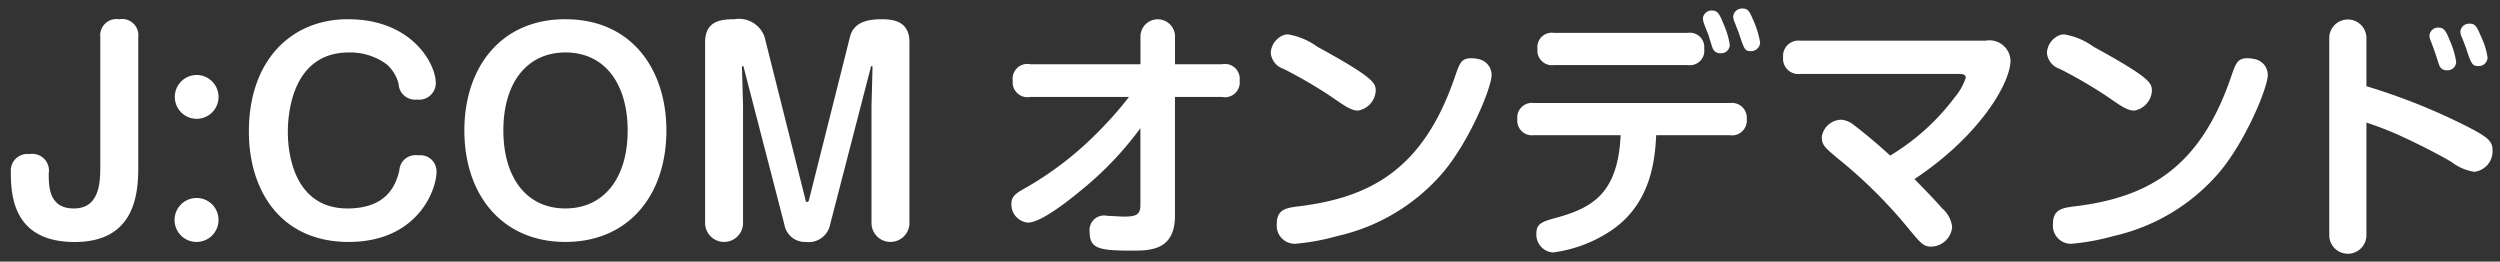
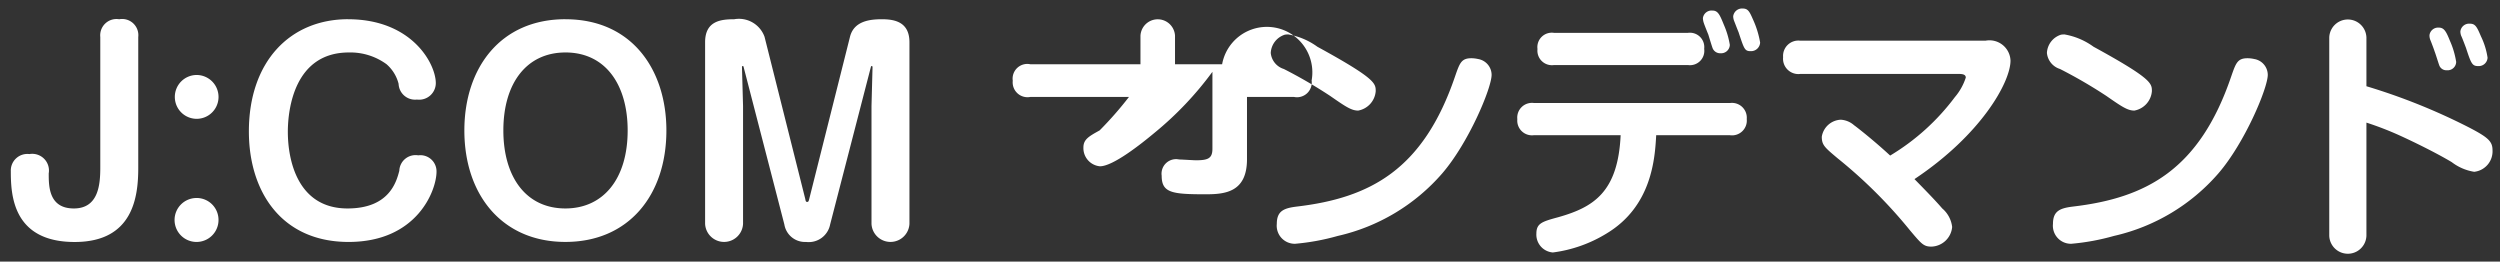
<svg xmlns="http://www.w3.org/2000/svg" id="グループ_1" data-name="グループ 1" width="172" height="18" viewBox="0 0 172 18">
  <rect x="0" y="0" width="172" height="18" fill="#333333" stroke="none" />
  <defs>
    <style>
      .cls-1 {
        fill: #fff;
        fill-rule: evenodd;
      }
    </style>
  </defs>
-   <path id="_4月8日_木_12:00以降_順次配信開始予定" data-name="4月8日（木）12:00以降、順次配信開始予定" class="cls-1" d="M9.512,2.548A1.116,1.116,0,0,0,8.2,1.324,1.121,1.121,0,0,0,6.9,2.548v8.967c0,1.152-.108,2.827-1.819,2.827-1.729,0-1.729-1.53-1.729-2.413A1.15,1.15,0,0,0,2.022,10.6a1.139,1.139,0,0,0-1.278,1.17c0,1.6.108,4.879,4.393,4.879,4.051,0,4.375-3.151,4.375-5.1v-9Zm4.01,2.611a1.506,1.506,0,0,0-1.494,1.512,1.5,1.5,0,0,0,3.007,0A1.51,1.51,0,0,0,13.522,5.159Zm0,8.463a1.512,1.512,0,1,0,1.512,1.512A1.506,1.506,0,0,0,13.522,13.621Zm10.425-12.3c-3.961,0-6.824,2.881-6.824,7.724,0,4.123,2.233,7.6,6.86,7.6,4.717,0,6.05-3.547,6.05-4.843a1.112,1.112,0,0,0-1.26-1.116,1.117,1.117,0,0,0-1.3,1.062c-0.2.756-.684,2.593-3.565,2.593-3.4,0-4.105-3.259-4.105-5.276,0-1.584.468-5.456,4.2-5.456a4.215,4.215,0,0,1,2.593.81,2.643,2.643,0,0,1,.828,1.35,1.133,1.133,0,0,0,1.26,1.08,1.148,1.148,0,0,0,1.3-1.134C29.979,4.384,28.34,1.324,23.947,1.324Zm14.951,0c-4.465,0-6.95,3.349-6.95,7.652,0,4.447,2.611,7.67,6.95,7.67,4.357,0,6.95-3.223,6.95-7.67C45.848,4.835,43.507,1.324,38.9,1.324Zm0,2.287c2.773,0,4.285,2.233,4.285,5.366,0,3.331-1.675,5.366-4.285,5.366-2.719,0-4.267-2.179-4.267-5.366C34.631,5.7,36.251,3.61,38.9,3.61ZM59.959,15.4a1.307,1.307,0,0,0,2.611,0V2.908c0-1.368-.972-1.584-1.89-1.584-0.846,0-1.927.126-2.2,1.206L55.674,13.693c-0.036.144-.054,0.2-0.144,0.2s-0.108-.09-0.126-0.2L52.6,2.53a1.871,1.871,0,0,0-2.089-1.206c-0.936,0-2,.126-2,1.584V15.4a1.307,1.307,0,0,0,2.611,0V7.3L51.047,4.6A0.048,0.048,0,0,1,51.1,4.547a0.045,0.045,0,0,1,.054.036L53.963,15.44a1.44,1.44,0,0,0,1.494,1.206,1.5,1.5,0,0,0,1.657-1.206L59.923,4.583a0.045,0.045,0,0,1,.054-0.036,0.057,0.057,0,0,1,.054.054L59.959,7.3v8.1ZM77.672,6.671a24.606,24.606,0,0,1-2.017,2.3A23.011,23.011,0,0,1,70.7,12.847c-0.72.4-1.116,0.612-1.116,1.17a1.255,1.255,0,0,0,1.134,1.3c0.9,0,2.809-1.512,3.781-2.323a22.962,22.962,0,0,0,3.961-4.177v5.294c0,0.666-.306.792-1.134,0.792-0.162,0-.972-0.054-1.152-0.054a1,1,0,0,0-1.206,1.116c0,1.188.72,1.278,3.043,1.278,1.35,0,2.827-.162,2.827-2.413V6.671h3.241a1.016,1.016,0,0,0,1.206-1.134A1.012,1.012,0,0,0,84.082,4.42H80.841V2.458a1.19,1.19,0,0,0-2.377,0V4.42h-7.58a1.01,1.01,0,0,0-1.206,1.134,1.02,1.02,0,0,0,1.206,1.116h6.788ZM88.4,2.386a1.383,1.383,0,0,0-.972,1.26,1.283,1.283,0,0,0,.9,1.1A33.031,33.031,0,0,1,91.516,6.6c1.062,0.738,1.458,1.008,1.927,1.008a1.472,1.472,0,0,0,1.206-1.332c0-.54,0-0.864-4.015-3.061a4.777,4.777,0,0,0-2-.846A1.4,1.4,0,0,0,88.4,2.386ZM101.689,4.06a2.173,2.173,0,0,0-.45-0.054c-0.7,0-.81.324-1.134,1.26-2.179,6.392-5.816,8.354-10.911,8.949-0.846.108-1.35,0.288-1.35,1.188a1.242,1.242,0,0,0,1.26,1.369,15.69,15.69,0,0,0,2.935-.54,13.443,13.443,0,0,0,7.184-4.3c1.818-2.107,3.4-5.87,3.4-6.788A1.112,1.112,0,0,0,101.689,4.06Zm5.224-1.8a0.994,0.994,0,0,0-1.134,1.116,1,1,0,0,0,1.134,1.1h9.219a0.988,0.988,0,0,0,1.116-1.116,0.989,0.989,0,0,0-1.116-1.1h-9.219Zm10.623,0.126c0.036,0.126.234,0.774,0.288,0.918a0.554,0.554,0,0,0,.54.36,0.6,0.6,0,0,0,.648-0.576A5.741,5.741,0,0,0,118.6,1.7c-0.27-.666-0.4-0.972-0.774-0.972a0.6,0.6,0,0,0-.666.522,1.164,1.164,0,0,0,.072.36C117.266,1.72,117.482,2.26,117.536,2.386ZM111.5,9.3c-0.18,3.907-1.854,4.951-4.267,5.636-1.116.306-1.53,0.414-1.53,1.134a1.231,1.231,0,0,0,1.134,1.3,9.341,9.341,0,0,0,3.709-1.314c3.1-1.873,3.313-5.149,3.4-6.752h5.078a1.018,1.018,0,0,0,1.152-1.116,1.019,1.019,0,0,0-1.152-1.1H105.544A1.012,1.012,0,0,0,104.392,8.2a1.012,1.012,0,0,0,1.152,1.1h5.96Zm8.121-7.058c0.378,1.134.414,1.278,0.828,1.278a0.626,0.626,0,0,0,.648-0.594,6.384,6.384,0,0,0-.45-1.494c-0.27-.612-0.36-0.846-0.756-0.846a0.613,0.613,0,0,0-.648.54,0.99,0.99,0,0,0,.054.288C119.391,1.648,119.553,2.08,119.625,2.242ZM123.867,2.8a1.054,1.054,0,0,0-1.189,1.134,1.054,1.054,0,0,0,1.189,1.152h10.821c0.252,0,.558,0,0.558.252a3.937,3.937,0,0,1-.756,1.35,15.5,15.5,0,0,1-4.447,4.015c-1.009-.936-2.161-1.855-2.485-2.089a1.509,1.509,0,0,0-.919-0.378,1.388,1.388,0,0,0-1.3,1.17c0,0.576.2,0.738,1.1,1.494a33.124,33.124,0,0,1,4.97,4.951c0.792,0.936.936,1.116,1.476,1.116a1.478,1.478,0,0,0,1.423-1.35,1.966,1.966,0,0,0-.684-1.278c-0.325-.378-0.775-0.864-1.909-2.017,4.573-3.043,6.608-6.662,6.608-8.156A1.449,1.449,0,0,0,136.6,2.8H123.867ZM141.8,2.386a1.383,1.383,0,0,0-.972,1.26,1.283,1.283,0,0,0,.9,1.1A33.033,33.033,0,0,1,144.917,6.6c1.062,0.738,1.458,1.008,1.926,1.008a1.472,1.472,0,0,0,1.207-1.332c0-.54,0-0.864-4.015-3.061a4.781,4.781,0,0,0-2-.846A1.4,1.4,0,0,0,141.8,2.386ZM155.09,4.06a2.173,2.173,0,0,0-.45-0.054c-0.7,0-.81.324-1.135,1.26-2.178,6.392-5.815,8.354-10.911,8.949-0.846.108-1.35,0.288-1.35,1.188a1.242,1.242,0,0,0,1.26,1.369,15.688,15.688,0,0,0,2.935-.54,13.439,13.439,0,0,0,7.184-4.3c1.819-2.107,3.4-5.87,3.4-6.788A1.111,1.111,0,0,0,155.09,4.06Zm7.718,4.375a21.64,21.64,0,0,1,2.322.9c1.027,0.468,2.521,1.206,3.548,1.819a3.424,3.424,0,0,0,1.548.666,1.417,1.417,0,0,0,1.26-1.476c0-.612-0.288-0.882-1.6-1.566a42.143,42.143,0,0,0-7.076-2.845V2.584a1.279,1.279,0,0,0-2.557,0v13.63a1.279,1.279,0,0,0,2.557,0V8.436Zm4.7-4.879c0.054,0.126.252,0.774,0.306,0.918a0.519,0.519,0,0,0,.522.36,0.592,0.592,0,0,0,.649-0.576,5.761,5.761,0,0,0-.433-1.458c-0.252-.63-0.4-0.9-0.756-0.9a0.6,0.6,0,0,0-.648.522,0.858,0.858,0,0,0,.072.36C167.273,2.908,167.471,3.43,167.507,3.556Zm2.143-.288c0.36,1.1.432,1.278,0.846,1.278a0.609,0.609,0,0,0,.648-0.576,5.006,5.006,0,0,0-.45-1.458c-0.27-.63-0.378-0.882-0.756-0.882a0.605,0.605,0,0,0-.666.54,0.9,0.9,0,0,0,.054.288C169.4,2.6,169.614,3.178,169.65,3.268Z" />
+   <path id="_4月8日_木_12:00以降_順次配信開始予定" data-name="4月8日（木）12:00以降、順次配信開始予定" class="cls-1" d="M9.512,2.548A1.116,1.116,0,0,0,8.2,1.324,1.121,1.121,0,0,0,6.9,2.548v8.967c0,1.152-.108,2.827-1.819,2.827-1.729,0-1.729-1.53-1.729-2.413A1.15,1.15,0,0,0,2.022,10.6a1.139,1.139,0,0,0-1.278,1.17c0,1.6.108,4.879,4.393,4.879,4.051,0,4.375-3.151,4.375-5.1v-9Zm4.01,2.611a1.506,1.506,0,0,0-1.494,1.512,1.5,1.5,0,0,0,3.007,0A1.51,1.51,0,0,0,13.522,5.159Zm0,8.463a1.512,1.512,0,1,0,1.512,1.512A1.506,1.506,0,0,0,13.522,13.621Zm10.425-12.3c-3.961,0-6.824,2.881-6.824,7.724,0,4.123,2.233,7.6,6.86,7.6,4.717,0,6.05-3.547,6.05-4.843a1.112,1.112,0,0,0-1.26-1.116,1.117,1.117,0,0,0-1.3,1.062c-0.2.756-.684,2.593-3.565,2.593-3.4,0-4.105-3.259-4.105-5.276,0-1.584.468-5.456,4.2-5.456a4.215,4.215,0,0,1,2.593.81,2.643,2.643,0,0,1,.828,1.35,1.133,1.133,0,0,0,1.26,1.08,1.148,1.148,0,0,0,1.3-1.134C29.979,4.384,28.34,1.324,23.947,1.324Zm14.951,0c-4.465,0-6.95,3.349-6.95,7.652,0,4.447,2.611,7.67,6.95,7.67,4.357,0,6.95-3.223,6.95-7.67C45.848,4.835,43.507,1.324,38.9,1.324Zm0,2.287c2.773,0,4.285,2.233,4.285,5.366,0,3.331-1.675,5.366-4.285,5.366-2.719,0-4.267-2.179-4.267-5.366C34.631,5.7,36.251,3.61,38.9,3.61ZM59.959,15.4a1.307,1.307,0,0,0,2.611,0V2.908c0-1.368-.972-1.584-1.89-1.584-0.846,0-1.927.126-2.2,1.206L55.674,13.693c-0.036.144-.054,0.2-0.144,0.2s-0.108-.09-0.126-0.2L52.6,2.53a1.871,1.871,0,0,0-2.089-1.206c-0.936,0-2,.126-2,1.584V15.4a1.307,1.307,0,0,0,2.611,0V7.3L51.047,4.6A0.048,0.048,0,0,1,51.1,4.547a0.045,0.045,0,0,1,.054.036L53.963,15.44a1.44,1.44,0,0,0,1.494,1.206,1.5,1.5,0,0,0,1.657-1.206L59.923,4.583a0.045,0.045,0,0,1,.054-0.036,0.057,0.057,0,0,1,.054.054L59.959,7.3v8.1ZM77.672,6.671a24.606,24.606,0,0,1-2.017,2.3c-0.72.4-1.116,0.612-1.116,1.17a1.255,1.255,0,0,0,1.134,1.3c0.9,0,2.809-1.512,3.781-2.323a22.962,22.962,0,0,0,3.961-4.177v5.294c0,0.666-.306.792-1.134,0.792-0.162,0-.972-0.054-1.152-0.054a1,1,0,0,0-1.206,1.116c0,1.188.72,1.278,3.043,1.278,1.35,0,2.827-.162,2.827-2.413V6.671h3.241a1.016,1.016,0,0,0,1.206-1.134A1.012,1.012,0,0,0,84.082,4.42H80.841V2.458a1.19,1.19,0,0,0-2.377,0V4.42h-7.58a1.01,1.01,0,0,0-1.206,1.134,1.02,1.02,0,0,0,1.206,1.116h6.788ZM88.4,2.386a1.383,1.383,0,0,0-.972,1.26,1.283,1.283,0,0,0,.9,1.1A33.031,33.031,0,0,1,91.516,6.6c1.062,0.738,1.458,1.008,1.927,1.008a1.472,1.472,0,0,0,1.206-1.332c0-.54,0-0.864-4.015-3.061a4.777,4.777,0,0,0-2-.846A1.4,1.4,0,0,0,88.4,2.386ZM101.689,4.06a2.173,2.173,0,0,0-.45-0.054c-0.7,0-.81.324-1.134,1.26-2.179,6.392-5.816,8.354-10.911,8.949-0.846.108-1.35,0.288-1.35,1.188a1.242,1.242,0,0,0,1.26,1.369,15.69,15.69,0,0,0,2.935-.54,13.443,13.443,0,0,0,7.184-4.3c1.818-2.107,3.4-5.87,3.4-6.788A1.112,1.112,0,0,0,101.689,4.06Zm5.224-1.8a0.994,0.994,0,0,0-1.134,1.116,1,1,0,0,0,1.134,1.1h9.219a0.988,0.988,0,0,0,1.116-1.116,0.989,0.989,0,0,0-1.116-1.1h-9.219Zm10.623,0.126c0.036,0.126.234,0.774,0.288,0.918a0.554,0.554,0,0,0,.54.36,0.6,0.6,0,0,0,.648-0.576A5.741,5.741,0,0,0,118.6,1.7c-0.27-.666-0.4-0.972-0.774-0.972a0.6,0.6,0,0,0-.666.522,1.164,1.164,0,0,0,.072.36C117.266,1.72,117.482,2.26,117.536,2.386ZM111.5,9.3c-0.18,3.907-1.854,4.951-4.267,5.636-1.116.306-1.53,0.414-1.53,1.134a1.231,1.231,0,0,0,1.134,1.3,9.341,9.341,0,0,0,3.709-1.314c3.1-1.873,3.313-5.149,3.4-6.752h5.078a1.018,1.018,0,0,0,1.152-1.116,1.019,1.019,0,0,0-1.152-1.1H105.544A1.012,1.012,0,0,0,104.392,8.2a1.012,1.012,0,0,0,1.152,1.1h5.96Zm8.121-7.058c0.378,1.134.414,1.278,0.828,1.278a0.626,0.626,0,0,0,.648-0.594,6.384,6.384,0,0,0-.45-1.494c-0.27-.612-0.36-0.846-0.756-0.846a0.613,0.613,0,0,0-.648.54,0.99,0.99,0,0,0,.054.288C119.391,1.648,119.553,2.08,119.625,2.242ZM123.867,2.8a1.054,1.054,0,0,0-1.189,1.134,1.054,1.054,0,0,0,1.189,1.152h10.821c0.252,0,.558,0,0.558.252a3.937,3.937,0,0,1-.756,1.35,15.5,15.5,0,0,1-4.447,4.015c-1.009-.936-2.161-1.855-2.485-2.089a1.509,1.509,0,0,0-.919-0.378,1.388,1.388,0,0,0-1.3,1.17c0,0.576.2,0.738,1.1,1.494a33.124,33.124,0,0,1,4.97,4.951c0.792,0.936.936,1.116,1.476,1.116a1.478,1.478,0,0,0,1.423-1.35,1.966,1.966,0,0,0-.684-1.278c-0.325-.378-0.775-0.864-1.909-2.017,4.573-3.043,6.608-6.662,6.608-8.156A1.449,1.449,0,0,0,136.6,2.8H123.867ZM141.8,2.386a1.383,1.383,0,0,0-.972,1.26,1.283,1.283,0,0,0,.9,1.1A33.033,33.033,0,0,1,144.917,6.6c1.062,0.738,1.458,1.008,1.926,1.008a1.472,1.472,0,0,0,1.207-1.332c0-.54,0-0.864-4.015-3.061a4.781,4.781,0,0,0-2-.846A1.4,1.4,0,0,0,141.8,2.386ZM155.09,4.06a2.173,2.173,0,0,0-.45-0.054c-0.7,0-.81.324-1.135,1.26-2.178,6.392-5.815,8.354-10.911,8.949-0.846.108-1.35,0.288-1.35,1.188a1.242,1.242,0,0,0,1.26,1.369,15.688,15.688,0,0,0,2.935-.54,13.439,13.439,0,0,0,7.184-4.3c1.819-2.107,3.4-5.87,3.4-6.788A1.111,1.111,0,0,0,155.09,4.06Zm7.718,4.375a21.64,21.64,0,0,1,2.322.9c1.027,0.468,2.521,1.206,3.548,1.819a3.424,3.424,0,0,0,1.548.666,1.417,1.417,0,0,0,1.26-1.476c0-.612-0.288-0.882-1.6-1.566a42.143,42.143,0,0,0-7.076-2.845V2.584a1.279,1.279,0,0,0-2.557,0v13.63a1.279,1.279,0,0,0,2.557,0V8.436Zm4.7-4.879c0.054,0.126.252,0.774,0.306,0.918a0.519,0.519,0,0,0,.522.36,0.592,0.592,0,0,0,.649-0.576,5.761,5.761,0,0,0-.433-1.458c-0.252-.63-0.4-0.9-0.756-0.9a0.6,0.6,0,0,0-.648.522,0.858,0.858,0,0,0,.072.36C167.273,2.908,167.471,3.43,167.507,3.556Zm2.143-.288c0.36,1.1.432,1.278,0.846,1.278a0.609,0.609,0,0,0,.648-0.576,5.006,5.006,0,0,0-.45-1.458c-0.27-.63-0.378-0.882-0.756-0.882a0.605,0.605,0,0,0-.666.54,0.9,0.9,0,0,0,.054.288C169.4,2.6,169.614,3.178,169.65,3.268Z" />
</svg>